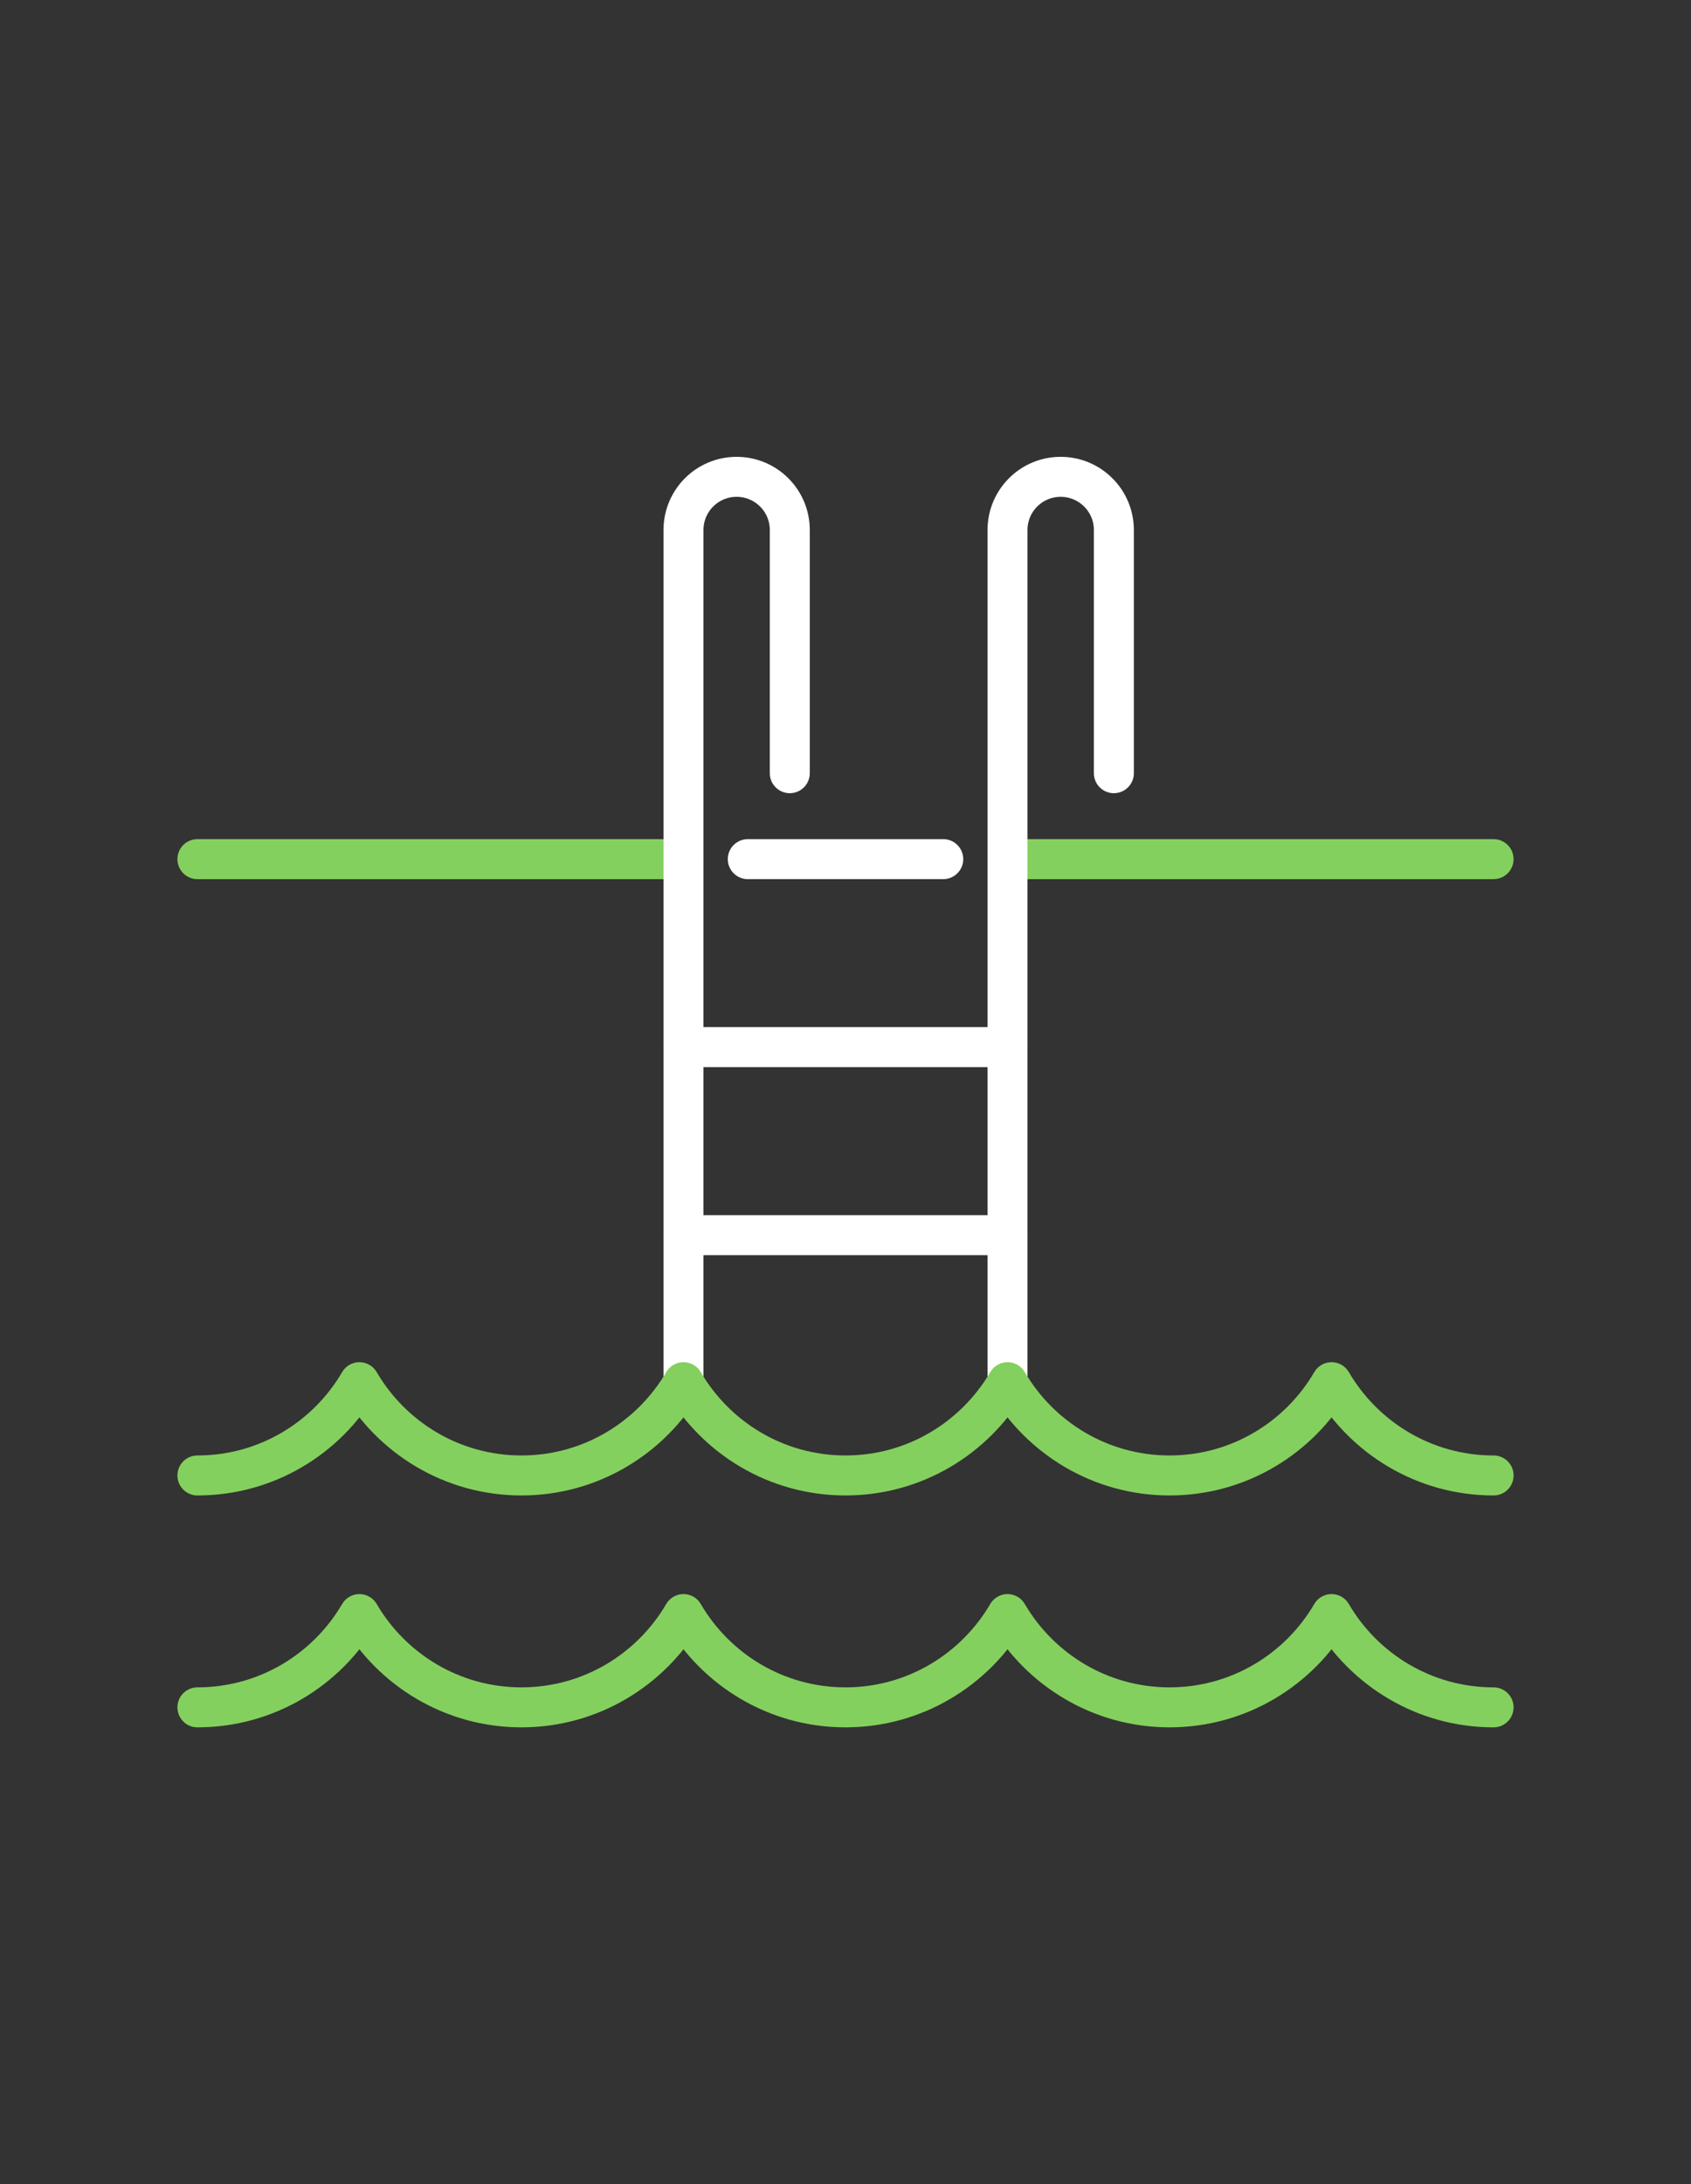
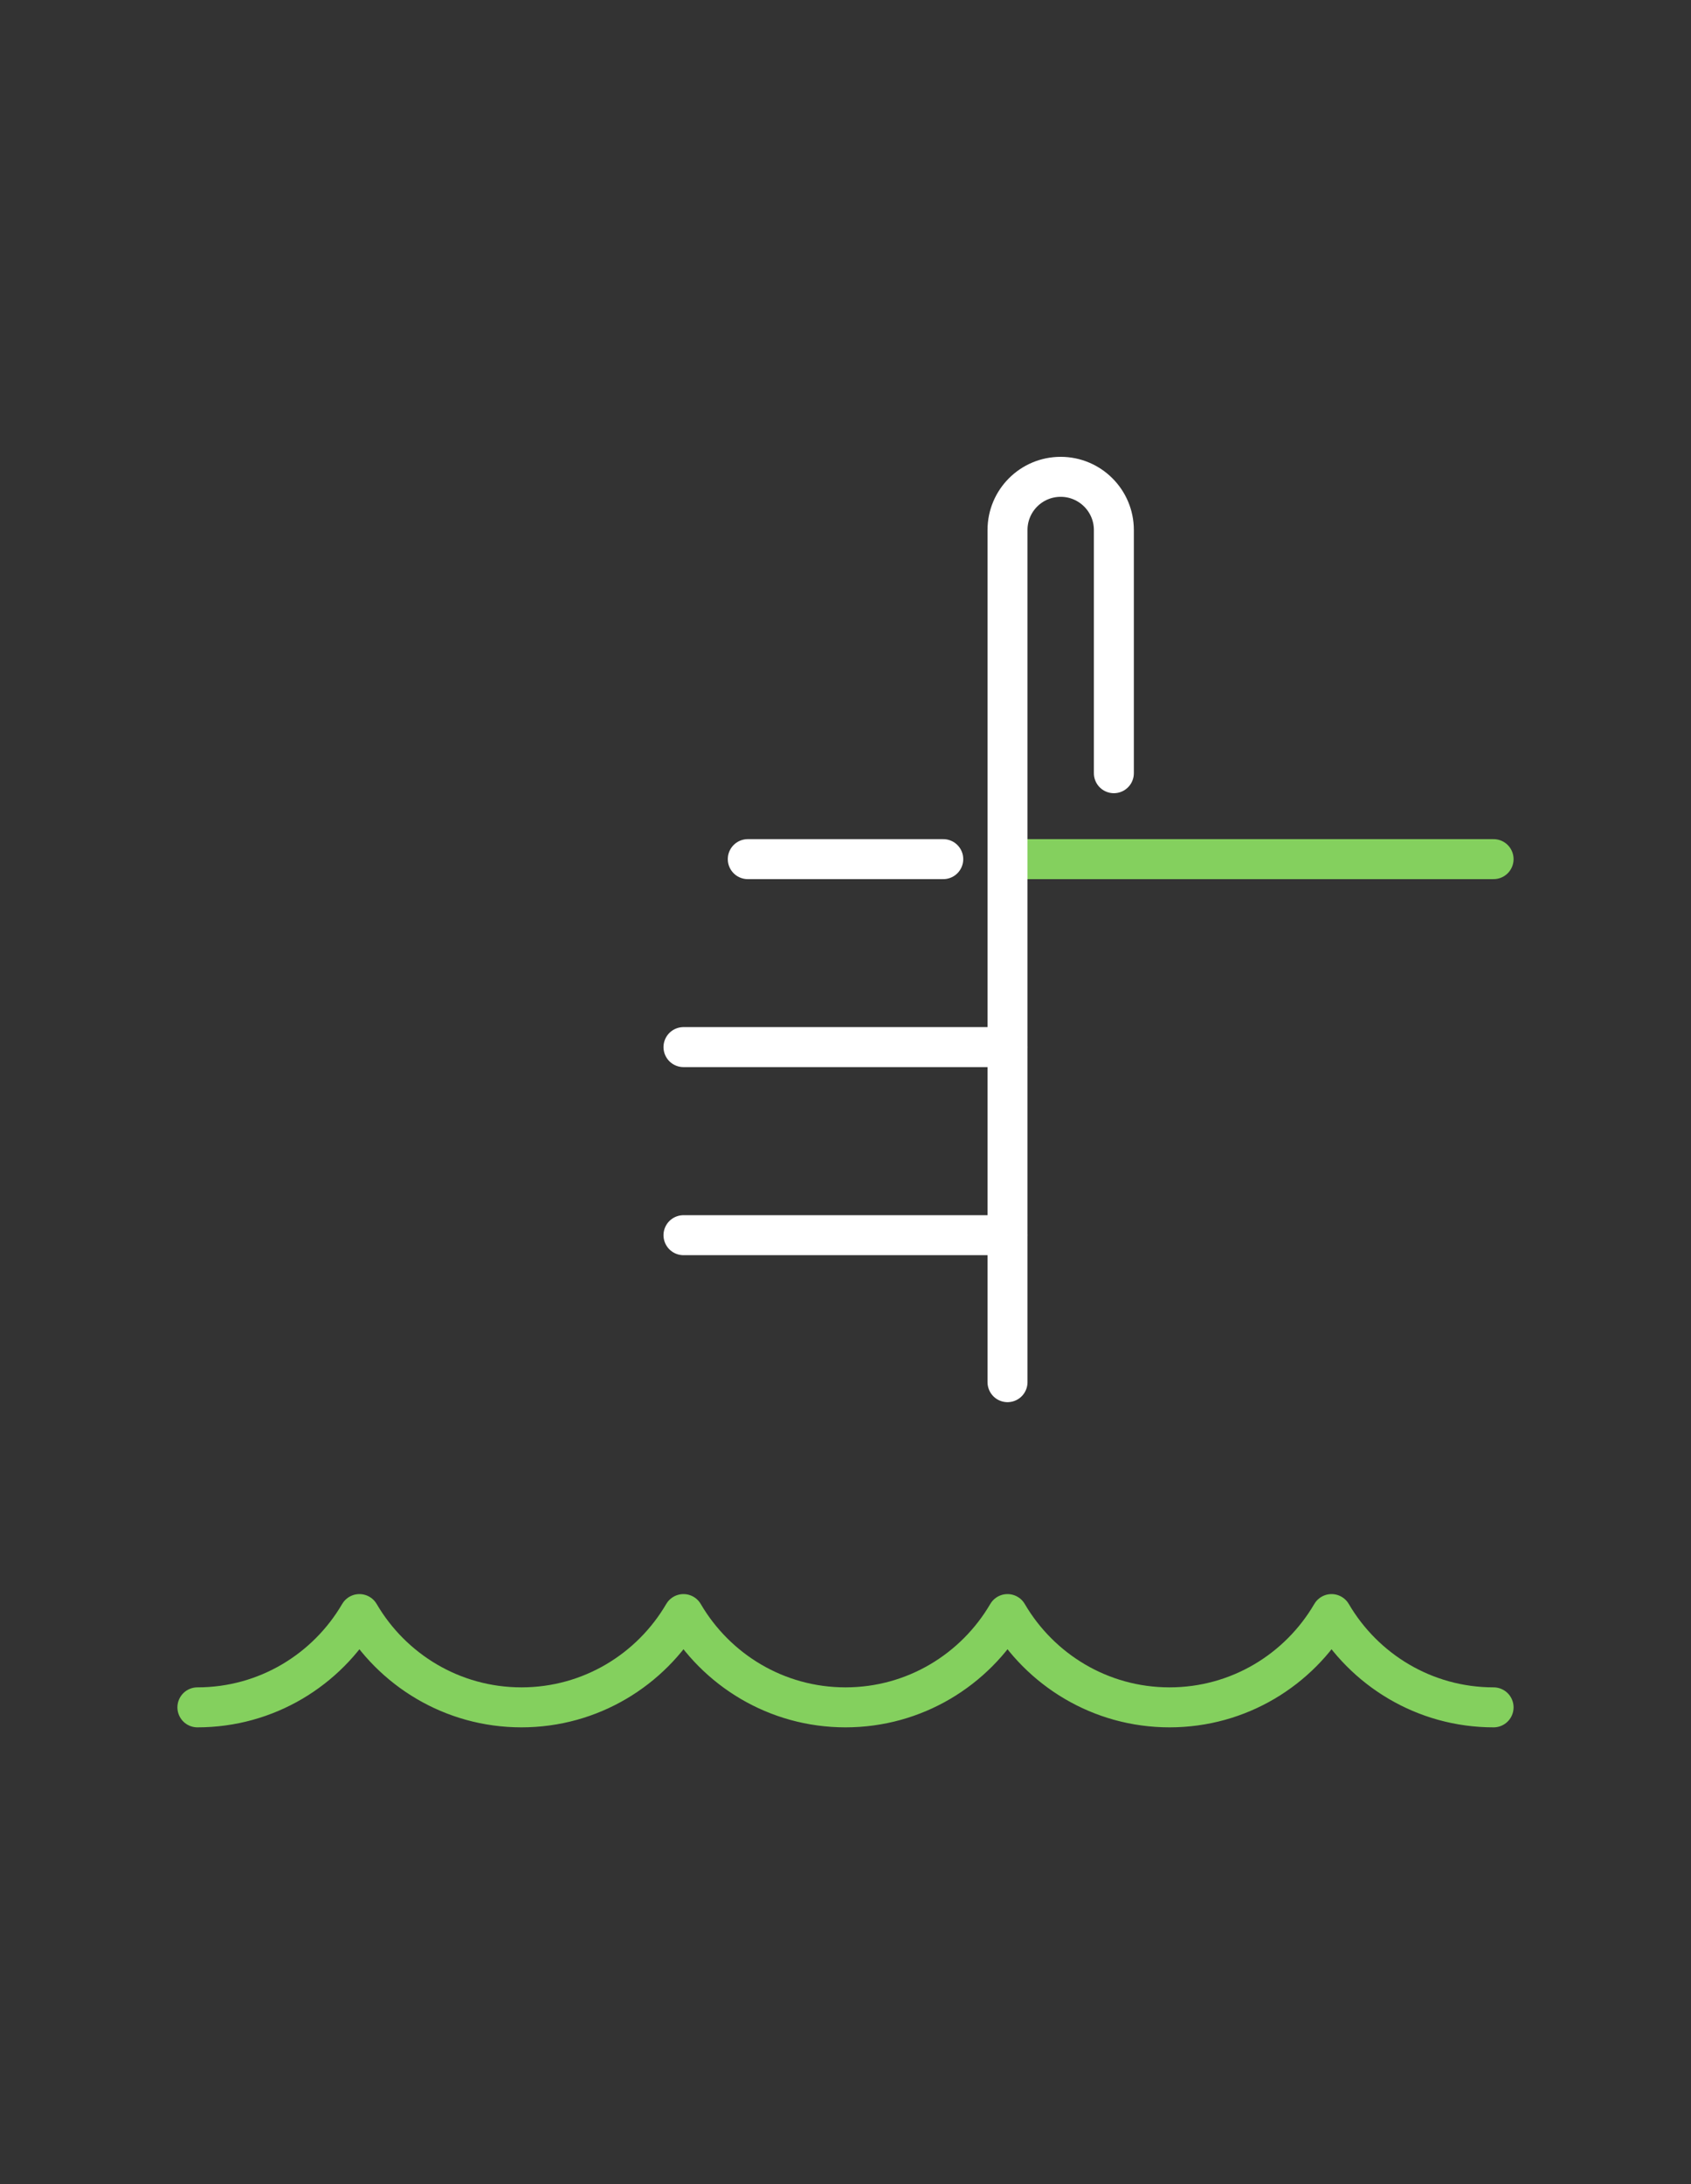
<svg xmlns="http://www.w3.org/2000/svg" version="1.1" id="Calque_1" x="0px" y="0px" width="110px" height="142px" viewBox="0 0 110 142" enable-background="new 0 0 110 142" xml:space="preserve">
  <rect x="0" y="0" width="110" height="142" fill="#333333" stroke="none" />
  <g>
    <path fill="none" stroke="#84D05E" stroke-width="2.6" stroke-linecap="round" stroke-linejoin="round" stroke-miterlimit="10" d="   M12.841,111c4.501,0,8.422-2.443,10.539-6.064c2.118,3.621,6.04,6.064,10.541,6.064c4.499,0,8.422-2.443,10.54-6.064   C46.579,108.557,50.499,111,55,111c4.498,0,8.421-2.443,10.539-6.064C67.658,108.557,71.58,111,76.078,111   c4.504,0,8.424-2.443,10.539-6.064c2.119,3.621,6.041,6.064,10.541,6.064" />
-     <line fill="none" stroke="#84D05E" stroke-width="2.6" stroke-linecap="round" stroke-linejoin="round" stroke-miterlimit="10" x1="44.461" y1="55.855" x2="12.841" y2="55.855" />
    <line fill="none" stroke="#84D05E" stroke-width="2.6" stroke-linecap="round" stroke-linejoin="round" stroke-miterlimit="10" x1="65.539" y1="55.855" x2="97.158" y2="55.855" />
-     <path fill="none" stroke="#FFFFFF" stroke-width="2.6" stroke-linecap="round" stroke-linejoin="round" stroke-miterlimit="10" d="   M51.376,50.268V34.457c0-1.91-1.549-3.457-3.459-3.457l0,0c-1.909,0-3.456,1.547-3.456,3.457v55.402" />
    <path fill="none" stroke="#FFFFFF" stroke-width="2.6" stroke-linecap="round" stroke-linejoin="round" stroke-miterlimit="10" d="   M72.457,50.268V34.457c0-1.91-1.553-3.457-3.459-3.457l0,0c-1.912,0-3.459,1.547-3.459,3.457v55.402" />
    <line fill="none" stroke="#FFFFFF" stroke-width="2.6" stroke-linecap="round" stroke-linejoin="round" stroke-miterlimit="10" x1="44.461" y1="80.303" x2="65.539" y2="80.303" />
    <line fill="none" stroke="#FFFFFF" stroke-width="2.6" stroke-linecap="round" stroke-linejoin="round" stroke-miterlimit="10" x1="44.461" y1="68.075" x2="65.539" y2="68.075" />
    <line fill="none" stroke="#FFFFFF" stroke-width="2.6" stroke-linecap="round" stroke-linejoin="round" stroke-miterlimit="10" x1="48.643" y1="55.855" x2="61.359" y2="55.855" />
-     <path fill="none" stroke="#84D05E" stroke-width="2.6" stroke-linecap="round" stroke-linejoin="round" stroke-miterlimit="10" d="   M12.841,95.924c4.501,0,8.422-2.443,10.539-6.064c2.118,3.621,6.04,6.064,10.541,6.064c4.499,0,8.422-2.443,10.54-6.064   c2.118,3.621,6.038,6.064,10.54,6.064c4.498,0,8.421-2.443,10.539-6.064c2.119,3.621,6.041,6.064,10.539,6.064   c4.504,0,8.424-2.443,10.539-6.064c2.119,3.621,6.041,6.064,10.541,6.064" />
  </g>
</svg>